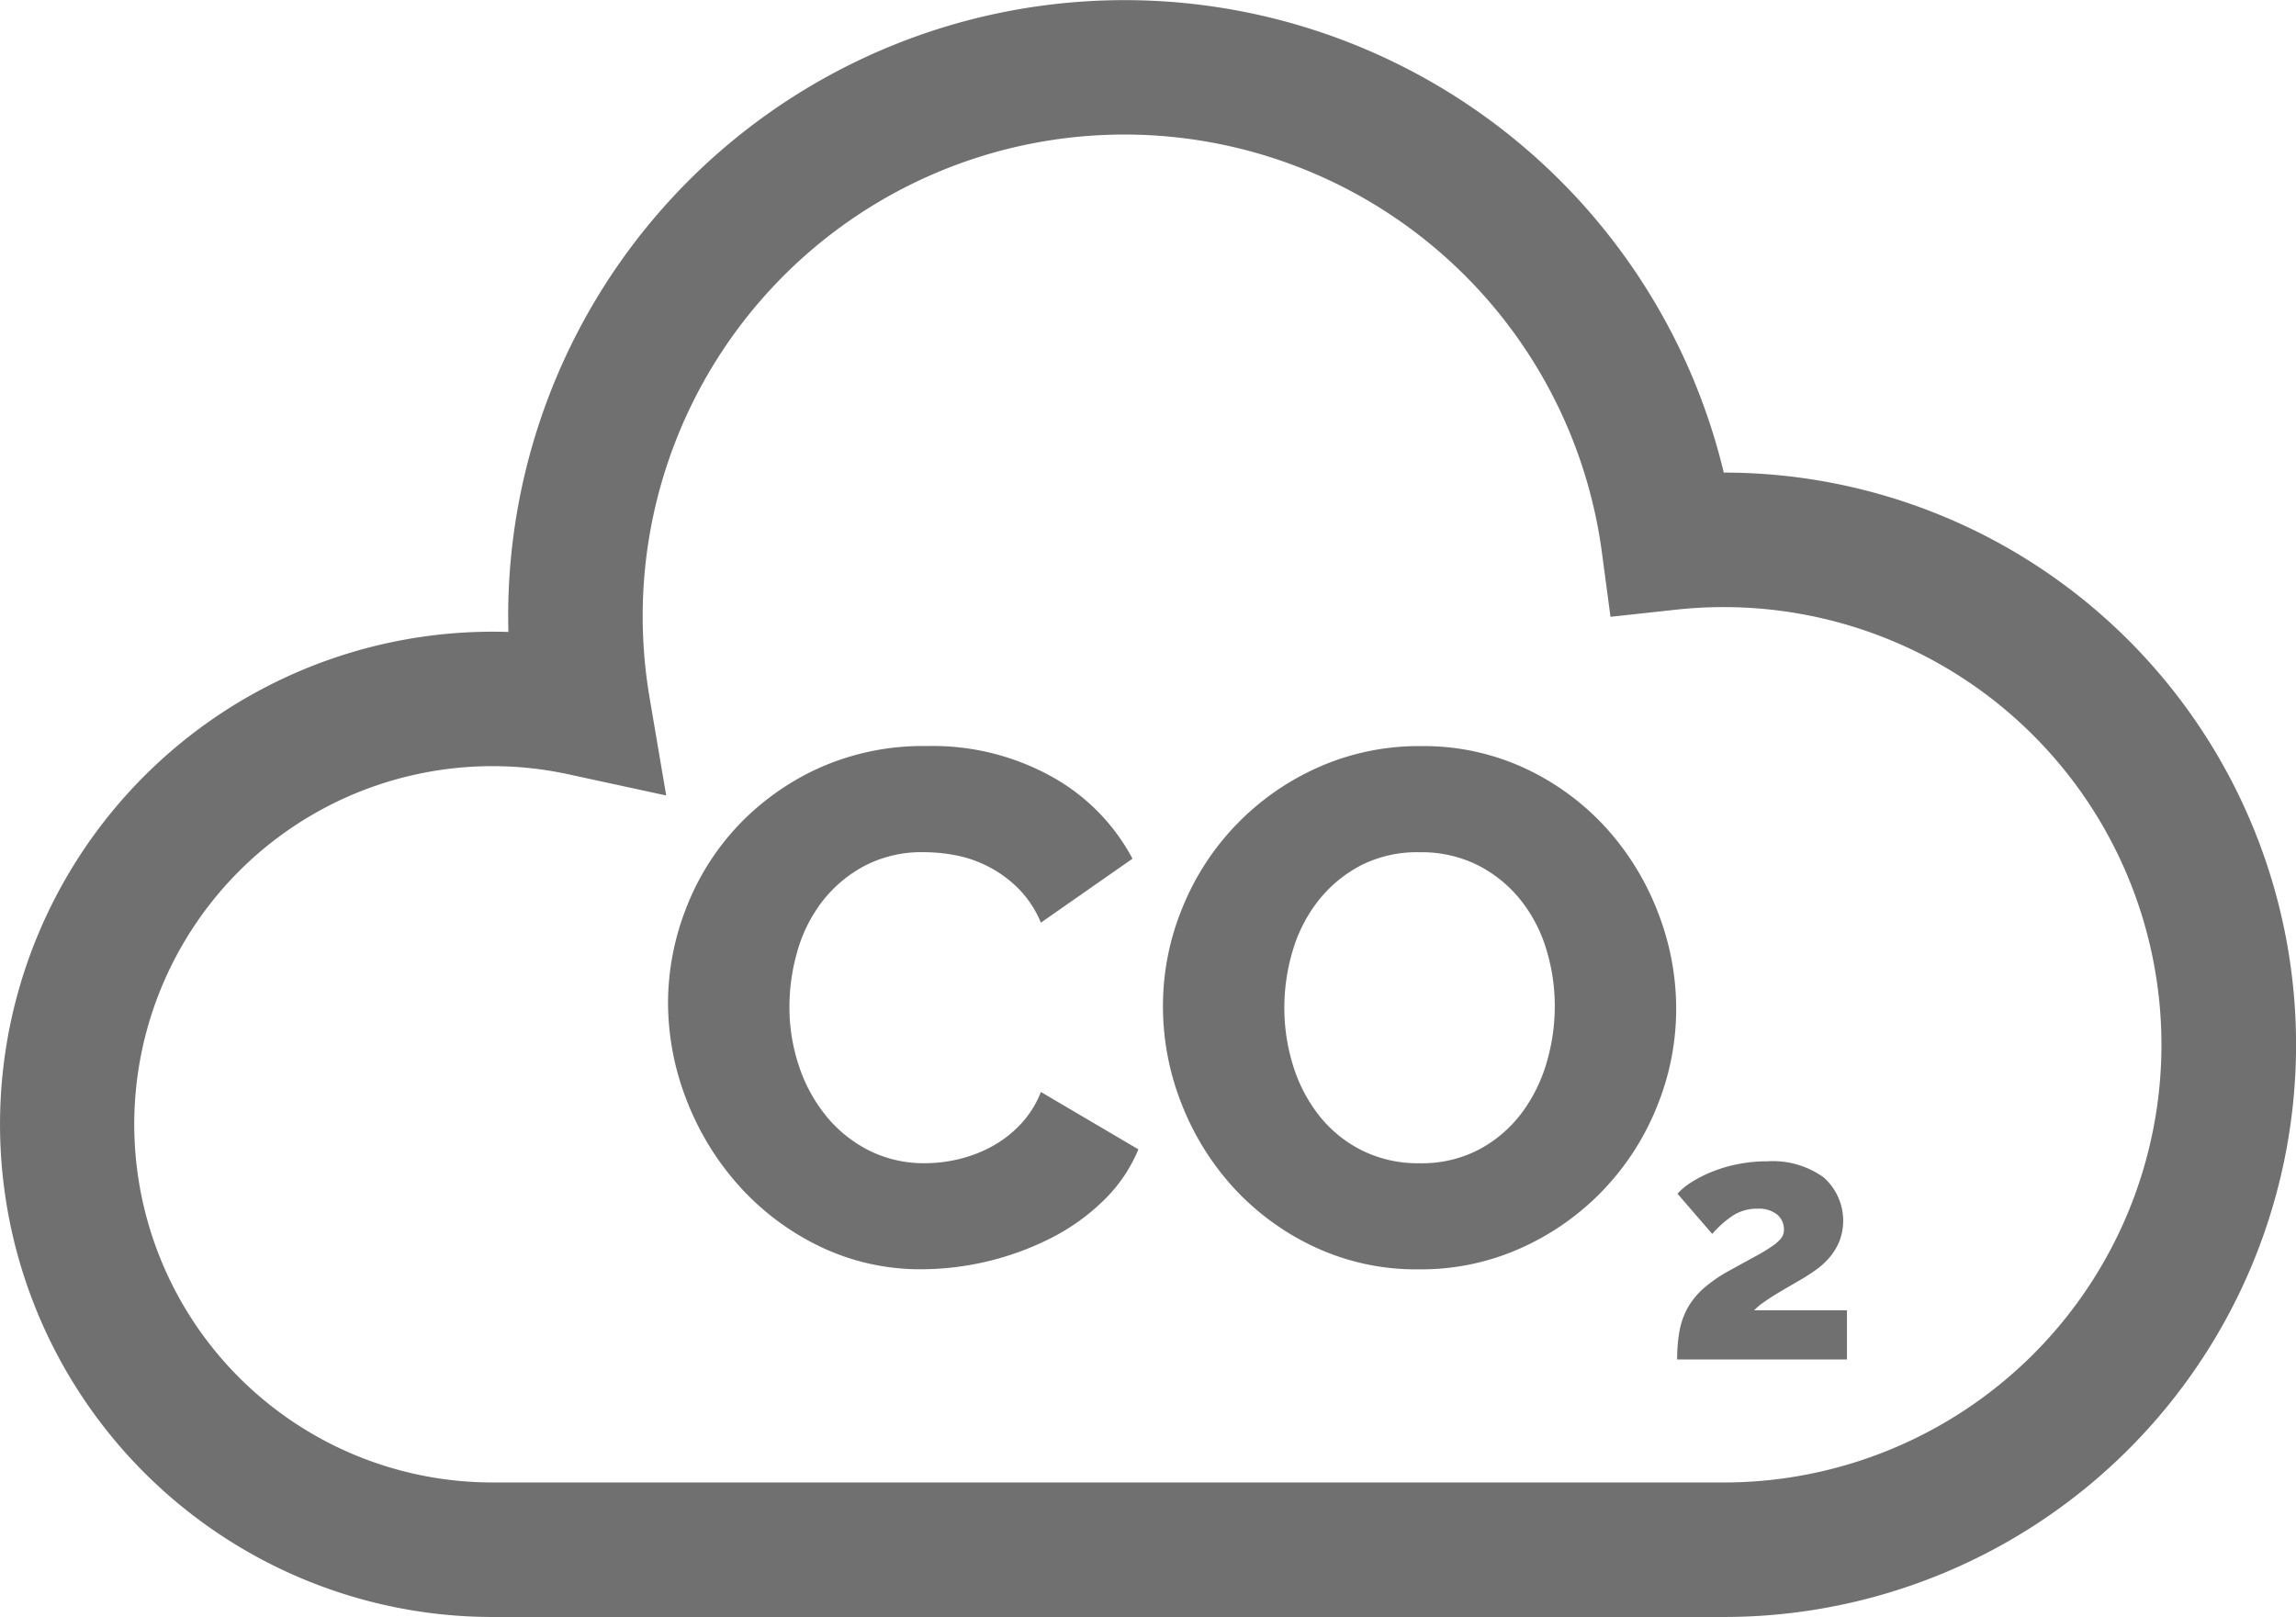
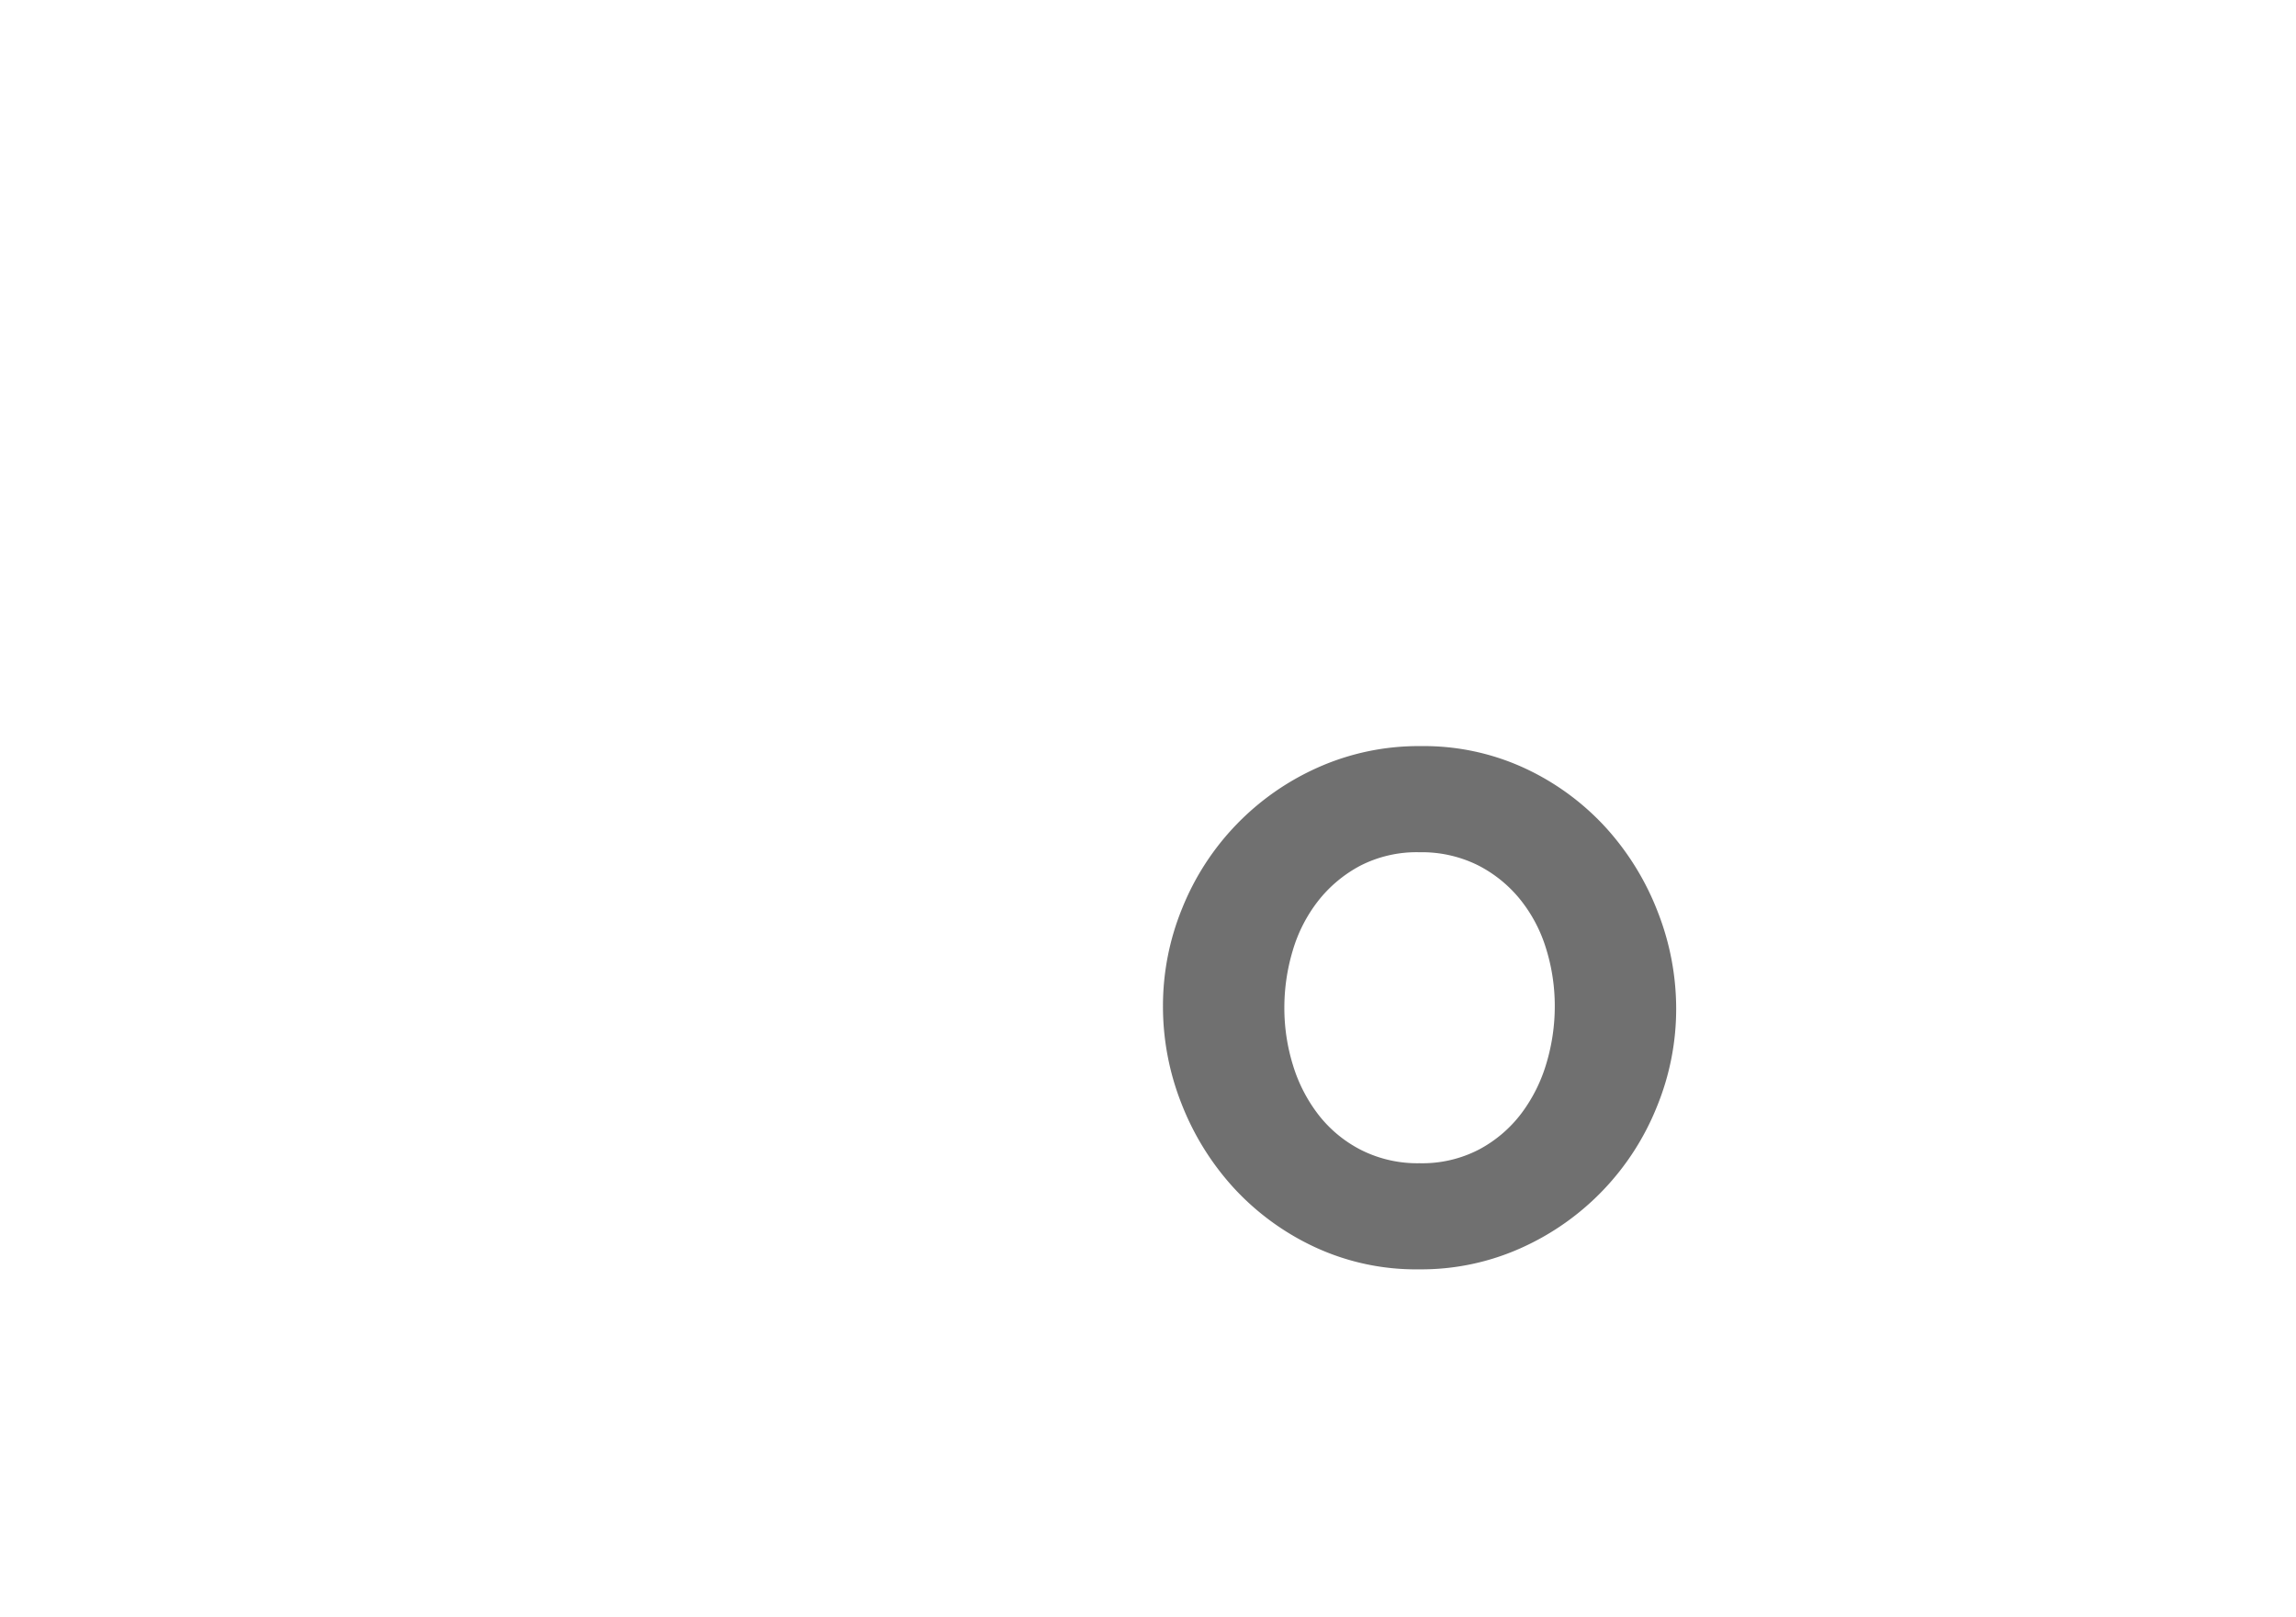
<svg xmlns="http://www.w3.org/2000/svg" width="156.391" height="110.161" viewBox="0 0 156.391 110.161">
  <g id="Groupe_13" data-name="Groupe 13" transform="translate(0 -75.675)">
    <g id="Groupe_6" data-name="Groupe 6" transform="translate(0 75.675)">
      <g id="Groupe_5" data-name="Groupe 5">
-         <path id="Tracé_2" data-name="Tracé 2" d="M117.414,107.871a41.979,41.979,0,0,0-82.8,9.779q0,.539.014,1.078-.533-.017-1.064-.017a33.562,33.562,0,0,0,0,67.125h83.846a38.982,38.982,0,0,0,.006-77.965Zm-.006,68.8H33.562a24.4,24.4,0,1,1,5.194-48.237l6.622,1.435-1.135-6.68a33.194,33.194,0,0,1-.467-5.539,32.813,32.813,0,0,1,65.331-4.386l.591,4.432,4.445-.483a30.286,30.286,0,0,1,3.264-.178,29.818,29.818,0,1,1,0,59.637Z" transform="translate(0 -75.675)" fill="#707070" />
-       </g>
+         </g>
    </g>
    <g id="Groupe_8" data-name="Groupe 8" transform="translate(45.504 126.504)">
      <g id="Groupe_7" data-name="Groupe 7">
-         <path id="Tracé_3" data-name="Tracé 3" d="M174.372,265.648a6.933,6.933,0,0,1-1.435,2.253,7.945,7.945,0,0,1-1.955,1.485,9.086,9.086,0,0,1-2.228.842,9.868,9.868,0,0,1-2.253.272,8.355,8.355,0,0,1-3.837-.866,8.961,8.961,0,0,1-2.921-2.352,10.666,10.666,0,0,1-1.857-3.416,12.585,12.585,0,0,1-.644-4.01,13.632,13.632,0,0,1,.545-3.812,10.073,10.073,0,0,1,1.683-3.366,8.93,8.93,0,0,1,2.871-2.426,8.386,8.386,0,0,1,4.059-.941,11.6,11.6,0,0,1,2.228.223,8.241,8.241,0,0,1,4.233,2.277,7.261,7.261,0,0,1,1.51,2.3l6.238-4.357a13.772,13.772,0,0,0-5.421-5.545,16.713,16.713,0,0,0-8.59-2.129,17.276,17.276,0,0,0-7.426,1.535,17.608,17.608,0,0,0-5.545,4.01,17.223,17.223,0,0,0-3.466,5.619,17.746,17.746,0,0,0-1.188,6.312,18.271,18.271,0,0,0,1.262,6.634,18.9,18.9,0,0,0,3.565,5.842,17.716,17.716,0,0,0,5.5,4.134,15.747,15.747,0,0,0,7.006,1.559,19.706,19.706,0,0,0,8.763-2.129,14.509,14.509,0,0,0,3.589-2.574,10.336,10.336,0,0,0,2.352-3.466Z" transform="translate(-148.974 -242.083)" fill="#707070" />
-       </g>
+         </g>
    </g>
    <g id="Groupe_10" data-name="Groupe 10" transform="translate(79.219 126.505)">
      <g id="Groupe_9" data-name="Groupe 9">
        <path id="Tracé_4" data-name="Tracé 4" d="M293.068,253.421a18.334,18.334,0,0,0-3.515-5.743,17.391,17.391,0,0,0-5.5-4.059,16.359,16.359,0,0,0-7.129-1.535,16.813,16.813,0,0,0-7.03,1.461,17.721,17.721,0,0,0-9.233,9.58,17.541,17.541,0,0,0-1.312,6.684,18.015,18.015,0,0,0,1.262,6.634,18.357,18.357,0,0,0,3.54,5.718,17.546,17.546,0,0,0,5.5,4.035,16.34,16.34,0,0,0,7.129,1.535,16.573,16.573,0,0,0,7.03-1.485,17.787,17.787,0,0,0,9.184-9.6,17.548,17.548,0,0,0,1.312-6.684A18.083,18.083,0,0,0,293.068,253.421Zm-7.6,10.273a10.711,10.711,0,0,1-1.708,3.416,8.8,8.8,0,0,1-2.872,2.451,8.38,8.38,0,0,1-4.059.941,8.532,8.532,0,0,1-3.96-.891,8.644,8.644,0,0,1-2.9-2.376,10.513,10.513,0,0,1-1.758-3.391,13.14,13.14,0,0,1-.594-3.936,13.507,13.507,0,0,1,.569-3.886,10.144,10.144,0,0,1,1.733-3.391,9.013,9.013,0,0,1,2.871-2.4,8.417,8.417,0,0,1,4.035-.916,8.593,8.593,0,0,1,3.936.866,8.861,8.861,0,0,1,2.9,2.327,9.984,9.984,0,0,1,1.782,3.366,13.149,13.149,0,0,1,.594,3.936A13.536,13.536,0,0,1,285.468,263.694Z" transform="translate(-259.353 -242.084)" fill="#707070" />
      </g>
    </g>
    <g id="Groupe_12" data-name="Groupe 12" transform="translate(114.237 154.792)">
      <g id="Groupe_11" data-name="Groupe 11">
-         <path id="Tracé_5" data-name="Tracé 5" d="M379.242,344.84a3.9,3.9,0,0,1,.616-.522q.406-.29.882-.581t.964-.569q.488-.279.836-.488a11.6,11.6,0,0,0,1-.662,5,5,0,0,0,.882-.836,4.058,4.058,0,0,0,.639-1.08,3.939,3.939,0,0,0-1.092-4.32,5.938,5.938,0,0,0-3.843-1.091,10.115,10.115,0,0,0-1.962.186,9.853,9.853,0,0,0-1.73.5,8.609,8.609,0,0,0-1.417.708,4.62,4.62,0,0,0-1,.813l2.369,2.741a7.059,7.059,0,0,1,1.393-1.243,3,3,0,0,1,1.7-.476,1.989,1.989,0,0,1,1.324.395,1.305,1.305,0,0,1,.465,1.045.913.913,0,0,1-.186.569,2.826,2.826,0,0,1-.615.546,11.879,11.879,0,0,1-1.161.7q-.732.4-1.823,1a9.776,9.776,0,0,0-1.7,1.184,5.106,5.106,0,0,0-1.068,1.312,5.165,5.165,0,0,0-.557,1.568,10.552,10.552,0,0,0-.162,1.951h11.565V344.84Z" transform="translate(-373.994 -334.691)" fill="#707070" />
-       </g>
+         </g>
    </g>
  </g>
</svg>